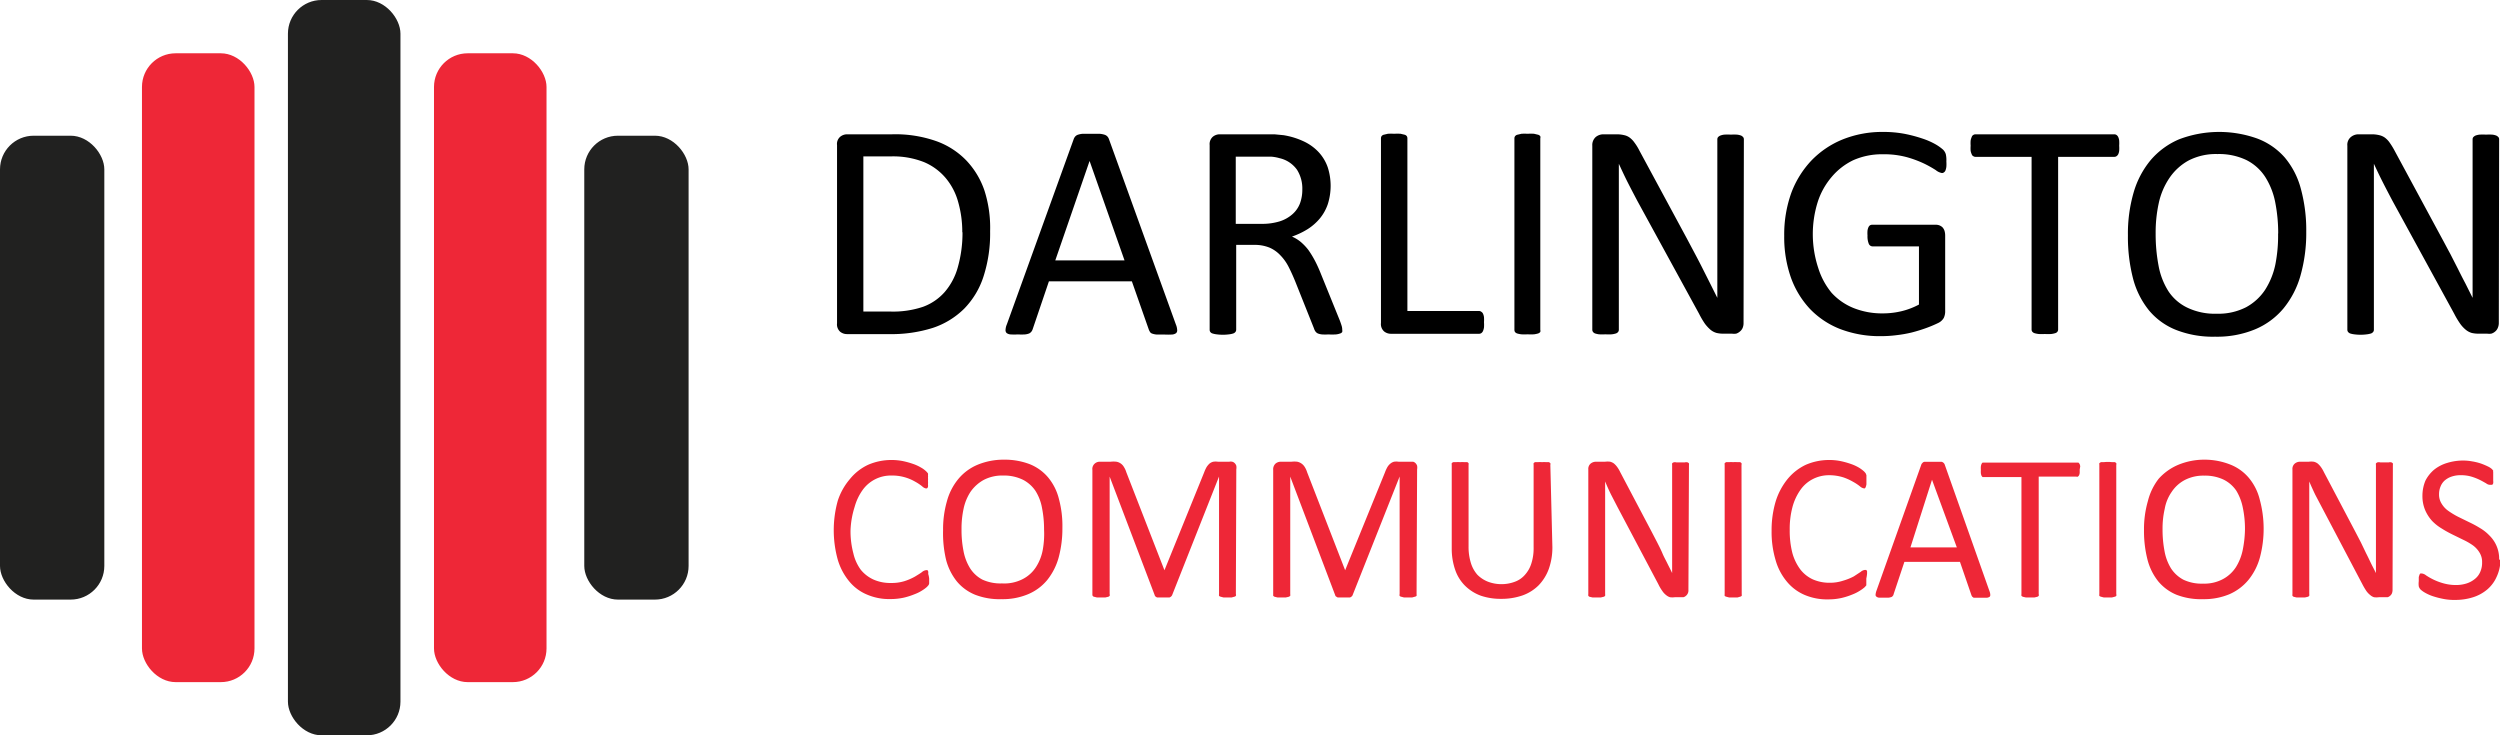
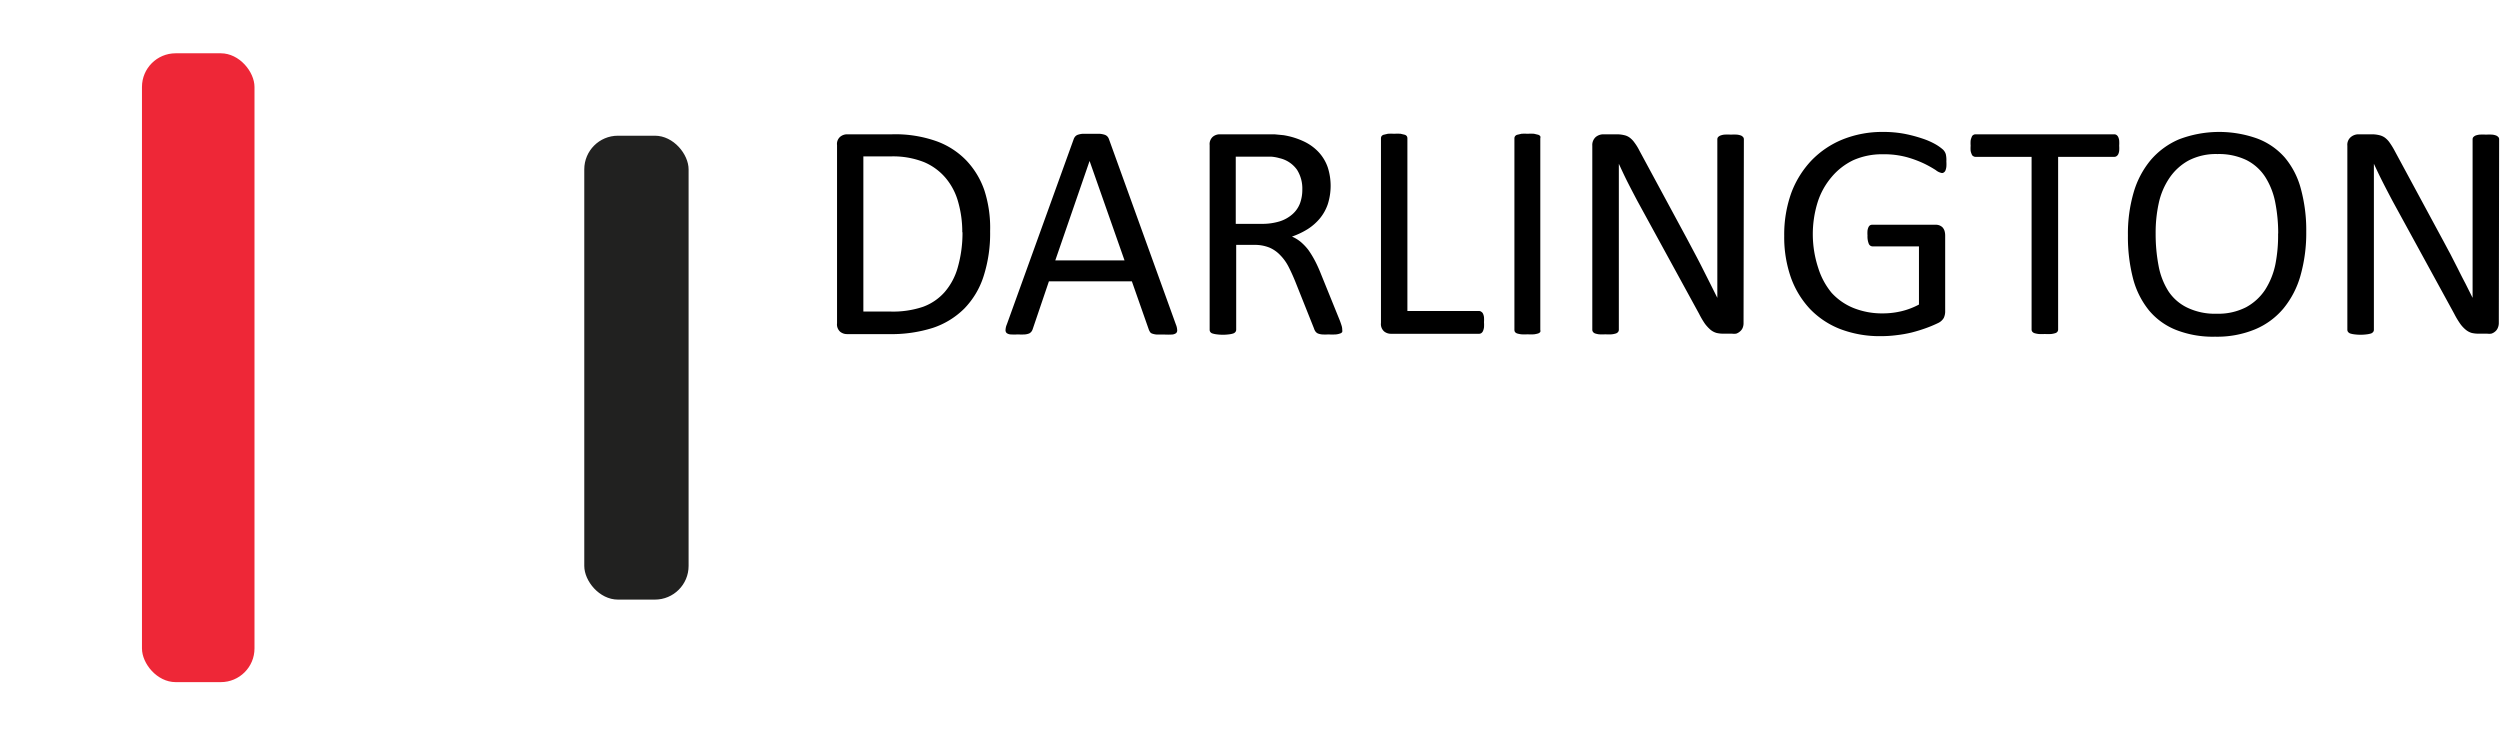
<svg xmlns="http://www.w3.org/2000/svg" id="Layer_1" data-name="Layer 1" viewBox="0 0 231.74 68.16">
  <defs>
    <style>.cls-1{fill:#212120}.cls-2{fill:#ee2737}</style>
  </defs>
-   <rect class="cls-1" x="26.69" width="10.43" height="68.16" rx="3.12" />
-   <rect class="cls-2" x="40.23" y="4.94" width="10.43" height="58.29" rx="3.12" />
  <rect class="cls-2" x="13.16" y="4.94" width="10.43" height="58.29" rx="3.12" />
-   <rect class="cls-1" y="12.58" width="9.67" height="43" rx="3.12" />
  <rect class="cls-1" x="54.16" y="12.58" width="9.67" height="43" rx="3.12" />
-   <path class="cls-2" d="M87.35 54.55V55a.44.44 0 0 1-.06.16l-.14.16a3 3 0 0 1-.4.3A3.64 3.64 0 0 1 86 56a6.45 6.45 0 0 1-1 .32 5.71 5.71 0 0 1-1.23.13 5.18 5.18 0 0 1-2.17-.41 4.22 4.22 0 0 1-1.66-1.23 5.66 5.66 0 0 1-1.06-2 10.2 10.2 0 0 1 0-5.48 5.87 5.87 0 0 1 1.12-2A4.78 4.78 0 0 1 81.7 44a5.42 5.42 0 0 1 2.21-.44 5.33 5.33 0 0 1 1 .1 7.7 7.7 0 0 1 .94.26 4 4 0 0 1 .76.35 2.3 2.3 0 0 1 .47.35 1 1 0 0 1 .16.19.43.43 0 0 1 0 .16.89.89 0 0 1 0 .23 1.4 1.4 0 0 1 0 .29 1.82 1.82 0 0 1 0 .33.88.88 0 0 1 0 .23.34.34 0 0 1-.09.14h-.13a.72.72 0 0 1-.32-.19 4.31 4.31 0 0 0-.63-.42 4.23 4.23 0 0 0-2.22-.58 3.22 3.22 0 0 0-2.66 1.33 5 5 0 0 0-.75 1.58 8.11 8.11 0 0 0-.38 2.18 7.92 7.92 0 0 0 .26 2.11 4.14 4.14 0 0 0 .68 1.52 3.24 3.24 0 0 0 1.23.94 3.82 3.82 0 0 0 1.57.3 4 4 0 0 0 1.29-.18 5.25 5.25 0 0 0 .94-.41c.26-.16.48-.29.64-.41a.75.75 0 0 1 .4-.19h.12a.37.37 0 0 1 .07.12.89.89 0 0 1 0 .23 2 2 0 0 1 .09.43zM99.7 49.86a10.27 10.27 0 0 1-.35 2.75 5.78 5.78 0 0 1-1.06 2.08A4.61 4.61 0 0 1 96.52 56a6.06 6.06 0 0 1-2.45.46 6.24 6.24 0 0 1-2.46-.41 4.32 4.32 0 0 1-1.69-1.23 5.36 5.36 0 0 1-1-2 10.62 10.62 0 0 1-.28-2.75 9.41 9.41 0 0 1 .36-2.7 5.46 5.46 0 0 1 1.07-2.07 4.65 4.65 0 0 1 1.77-1.3 6.3 6.3 0 0 1 2.46-.47 6.46 6.46 0 0 1 2.38.42 4.33 4.33 0 0 1 1.7 1.23 5 5 0 0 1 1 2 9.64 9.64 0 0 1 .32 2.68zM98 50a10.17 10.17 0 0 0-.19-2 4.41 4.41 0 0 0-.62-1.6 3.16 3.16 0 0 0-1.13-1 4 4 0 0 0-1.85-.4 3.7 3.7 0 0 0-1.79.4 3.61 3.61 0 0 0-1.23 1.1 4.56 4.56 0 0 0-.65 1.58 8.69 8.69 0 0 0-.19 1.9 9.93 9.93 0 0 0 .18 2 4.63 4.63 0 0 0 .61 1.61 3 3 0 0 0 1.15 1.06 4 4 0 0 0 1.81.35 3.74 3.74 0 0 0 1.92-.4 3.2 3.2 0 0 0 1.23-1.11 4.43 4.43 0 0 0 .63-1.6A8.34 8.34 0 0 0 98 50zM115.78 56a.19.19 0 0 1 0 .15.22.22 0 0 1-.13.08l-.25.07h-.78l-.26-.07a.29.29 0 0 1-.14-.08.38.38 0 0 1 0-.15V45.09l-4.35 11a.42.42 0 0 1-.24.21h-1.15a.38.38 0 0 1-.15-.09.18.18 0 0 1-.07-.11l-4.18-11V56a.19.19 0 0 1 0 .15.3.3 0 0 1-.13.09l-.26.06h-.8l-.24-.06a.19.19 0 0 1-.17-.2V44.48a.66.66 0 0 1 .21-.58.7.7 0 0 1 .48-.18h1a2.44 2.44 0 0 1 .54 0 1 1 0 0 1 .7.5 1.92 1.92 0 0 1 .21.46l3.54 9.1 3.68-9.07a3.22 3.22 0 0 1 .23-.5 1.69 1.69 0 0 1 .27-.32.88.88 0 0 1 .35-.17 1.55 1.55 0 0 1 .43 0h1.05a.61.61 0 0 1 .27 0 .48.48 0 0 1 .23.13.61.61 0 0 1 .15.24 1 1 0 0 1 0 .34zM132.53 56a.38.38 0 0 1 0 .15.28.28 0 0 1-.15.08l-.25.07h-.78l-.26-.07a.22.22 0 0 1-.13-.08.2.2 0 0 1 0-.15V45.09l-4.36 11a.27.27 0 0 1-.09.12.38.38 0 0 1-.15.09h-1.15l-.15-.09a.18.18 0 0 1-.07-.11l-4.17-11V56a.38.38 0 0 1 0 .15.42.42 0 0 1-.14.09l-.26.06h-.79l-.25-.06a.42.42 0 0 1-.14-.09V44.48a.72.72 0 0 1 .21-.58.74.74 0 0 1 .48-.18h1a2.44 2.44 0 0 1 .54 0 1.06 1.06 0 0 1 .7.5 1.92 1.92 0 0 1 .21.46l3.53 9.1 3.69-9.07a3.22 3.22 0 0 1 .23-.5 1.22 1.22 0 0 1 .28-.32.87.87 0 0 1 .33-.17 1.55 1.55 0 0 1 .43 0h1.34a.5.5 0 0 1 .22.13.61.61 0 0 1 .15.24 1 1 0 0 1 0 .34zM145.12 51.65a5.93 5.93 0 0 1-.33 2 4.3 4.3 0 0 1-.94 1.52 4 4 0 0 1-1.49.94 5.9 5.9 0 0 1-2 .32 5.67 5.67 0 0 1-1.87-.29 4.07 4.07 0 0 1-1.44-.9 3.8 3.8 0 0 1-.93-1.47 5.93 5.93 0 0 1-.33-2V44a.33.33 0 0 1 0-.14.36.36 0 0 1 .14-.1h.24a2.81 2.81 0 0 1 .41 0 2.54 2.54 0 0 1 .39 0h.26a.29.29 0 0 1 .12.1.33.33 0 0 1 0 .14v7.59a5 5 0 0 0 .22 1.53 2.94 2.94 0 0 0 .6 1.08 2.86 2.86 0 0 0 1 .65 3.55 3.55 0 0 0 2.46 0 2.26 2.26 0 0 0 .94-.64 2.8 2.8 0 0 0 .6-1.06 4.55 4.55 0 0 0 .21-1.47V44a.33.33 0 0 1 0-.14.28.28 0 0 1 .14-.1h.24a2.81 2.81 0 0 1 .41 0 2.41 2.41 0 0 1 .38 0h.24a.3.3 0 0 1 .14.1.17.17 0 0 1 0 .14zM157.73 55.6a.63.63 0 0 1-.06.33.62.62 0 0 1-.17.22.56.56 0 0 1-.24.13h-.79a1.7 1.7 0 0 1-.45 0 1 1 0 0 1-.36-.2 1.57 1.57 0 0 1-.35-.38 4 4 0 0 1-.37-.63l-3.78-7.14-.6-1.16c-.2-.4-.38-.81-.55-1.22V56a.33.33 0 0 1 0 .14.24.24 0 0 1-.14.1l-.25.06h-.79l-.26-.06a.23.23 0 0 1-.12-.1.33.33 0 0 1 0-.14V44.44a.64.64 0 0 1 .22-.55.78.78 0 0 1 .48-.17h.85a1.93 1.93 0 0 1 .48 0 1.06 1.06 0 0 1 .34.16 1.83 1.83 0 0 1 .3.32 3 3 0 0 1 .29.49l2.91 5.52.52 1c.16.32.33.64.48 1s.3.61.45.92.31.6.45.91V44a.24.24 0 0 1 0-.12.23.23 0 0 1 .14-.1.49.49 0 0 1 .24 0h.8a.53.53 0 0 1 .25 0 .26.26 0 0 1 .13.1.24.24 0 0 1 0 .12zM162.67 56a.38.38 0 0 1 0 .15.29.29 0 0 1-.14.08l-.24.07h-.8l-.26-.07a.29.29 0 0 1-.14-.08.38.38 0 0 1 0-.15V44a.33.33 0 0 1 0-.14.45.45 0 0 1 .14-.1h.27a2.29 2.29 0 0 1 .37 0 2.67 2.67 0 0 1 .4 0h.25a.32.32 0 0 1 .13.1.17.17 0 0 1 0 .14zM174.22 54.55v.63l-.14.16a3 3 0 0 1-.4.3 3.9 3.9 0 0 1-.76.39 6.36 6.36 0 0 1-1 .32 5.56 5.56 0 0 1-1.22.13 5.3 5.3 0 0 1-2.19-.41 4.34 4.34 0 0 1-1.65-1.23 5.39 5.39 0 0 1-1.05-2 9.1 9.1 0 0 1-.37-2.69 9.36 9.36 0 0 1 .39-2.79 6.21 6.21 0 0 1 1.12-2.07 4.9 4.9 0 0 1 1.67-1.29 5.42 5.42 0 0 1 2.21-.44 5.16 5.16 0 0 1 1 .1 7.7 7.7 0 0 1 .94.26 4.13 4.13 0 0 1 .77.35 3.19 3.19 0 0 1 .47.35 1.46 1.46 0 0 1 .16.19l.06.16v.85a1.55 1.55 0 0 1-.06.23.34.34 0 0 1-.09.14H174a.72.72 0 0 1-.36-.18 4.31 4.31 0 0 0-.63-.42 5.1 5.1 0 0 0-.92-.42 4.41 4.41 0 0 0-1.3-.2 3.28 3.28 0 0 0-1.51.35 3.14 3.14 0 0 0-1.16 1 5 5 0 0 0-.74 1.58 7.86 7.86 0 0 0-.26 2.15 8.33 8.33 0 0 0 .24 2.11 4.58 4.58 0 0 0 .74 1.54 3.12 3.12 0 0 0 1.17.93 3.83 3.83 0 0 0 1.57.31 3.89 3.89 0 0 0 1.22-.19 5.3 5.3 0 0 0 1-.4l.64-.42a.7.7 0 0 1 .39-.18h.11a.27.27 0 0 1 .09.12v.22a3.53 3.53 0 0 1-.07.46zM185.63 55.7a1 1 0 0 1 .08.34.24.24 0 0 1-.06.2.62.62 0 0 1-.26.09h-1.22l-.13-.1a.55.55 0 0 1-.08-.15L182.9 53h-5.15l-1 3a.26.26 0 0 1-.07.15.28.28 0 0 1-.13.11 1.22 1.22 0 0 1-.26.06h-.9a.43.43 0 0 1-.24-.1.2.2 0 0 1-.07-.19 1.37 1.37 0 0 1 .08-.35l4.15-11.67a.34.34 0 0 1 .11-.17.28.28 0 0 1 .17-.11h1.62a.42.42 0 0 1 .29.29zm-5.32-10.31-2 6.27h4.3zM194 44.44v.32a.79.79 0 0 1-.06.22.43.43 0 0 1-.11.12.17.17 0 0 1-.14 0h-3.49V56a.2.2 0 0 1 0 .15.3.3 0 0 1-.13.09l-.25.06H189l-.26-.06a.42.42 0 0 1-.14-.09.38.38 0 0 1 0-.15V45.14H185a.4.4 0 0 1-.1-.12.9.9 0 0 1-.06-.22 1.71 1.71 0 0 1 0-.32 1.82 1.82 0 0 1 0-.33.79.79 0 0 1 .06-.22.32.32 0 0 1 .1-.13h8.88a.69.69 0 0 1 .11.13.79.79 0 0 1 .06.22zM197.39 56a.19.19 0 0 1 0 .15.22.22 0 0 1-.13.08l-.26.07h-.78l-.26-.07a.29.29 0 0 1-.14-.08.38.38 0 0 1 0-.15V44a.33.33 0 0 1 0-.14.65.65 0 0 1 .15-.1h.26a3.3 3.3 0 0 1 .77 0h.26a.32.32 0 0 1 .13.1.17.17 0 0 1 0 .14zM211.05 49.86a10.27 10.27 0 0 1-.35 2.75 5.65 5.65 0 0 1-1.07 2.08 4.75 4.75 0 0 1-1.75 1.31 6.08 6.08 0 0 1-2.46.46 6.23 6.23 0 0 1-2.45-.41 4.36 4.36 0 0 1-1.68-1.23 5.36 5.36 0 0 1-1-2 10.67 10.67 0 0 1-.33-2.75 9.41 9.41 0 0 1 .36-2.7 5.56 5.56 0 0 1 1-2.07 5.08 5.08 0 0 1 1.83-1.3 6.3 6.3 0 0 1 2.46-.47A6.46 6.46 0 0 1 208 44a4.32 4.32 0 0 1 1.69 1.23 5 5 0 0 1 1 2 10.3 10.3 0 0 1 .36 2.63zm-1.73.12a9.46 9.46 0 0 0-.2-2 4.8 4.8 0 0 0-.62-1.6 3.08 3.08 0 0 0-1.16-1 4 4 0 0 0-1.79-.37 3.74 3.74 0 0 0-1.8.4 3.3 3.3 0 0 0-1.22 1.1 3.93 3.93 0 0 0-.65 1.58 8.13 8.13 0 0 0-.2 1.9 10.68 10.68 0 0 0 .18 2 4.61 4.61 0 0 0 .6 1.61 3.11 3.11 0 0 0 1.16 1.06 3.93 3.93 0 0 0 1.82.36 3.65 3.65 0 0 0 1.8-.4 3.28 3.28 0 0 0 1.23-1.11 4.84 4.84 0 0 0 .64-1.6 10.46 10.46 0 0 0 .21-1.91zM223 55.6a.92.92 0 0 1-.06.33.62.62 0 0 1-.17.22.59.59 0 0 1-.23.13h-.8a1.77 1.77 0 0 1-.46 0 .94.94 0 0 1-.35-.2 1.85 1.85 0 0 1-.36-.38 6.5 6.5 0 0 1-.37-.63l-3.76-7.14-.61-1.16c-.19-.4-.38-.81-.55-1.22V56a.33.33 0 0 1 0 .14.26.26 0 0 1-.13.1l-.26.06h-.8l-.25-.06a.23.23 0 0 1-.12-.1.33.33 0 0 1 0-.14V44.44a.64.64 0 0 1 .22-.55.75.75 0 0 1 .47-.17h.82a1.85 1.85 0 0 1 .47 0 1 1 0 0 1 .35.16 1.83 1.83 0 0 1 .3.32 3 3 0 0 1 .29.49l2.91 5.52.52 1 .48 1c.16.31.3.61.45.92s.31.6.46.91V44a.24.24 0 0 1 0-.12.33.33 0 0 1 .14-.1.53.53 0 0 1 .25 0h.8a.49.49 0 0 1 .24 0 .28.28 0 0 1 .14.1.24.24 0 0 1 0 .12zM233 52.77a3.72 3.72 0 0 1-.33 1.57 3.27 3.27 0 0 1-.89 1.22 3.81 3.81 0 0 1-1.34.73 5.4 5.4 0 0 1-1.65.24 5 5 0 0 1-1.16-.11 7.66 7.66 0 0 1-.94-.25 4.05 4.05 0 0 1-.7-.32 2.27 2.27 0 0 1-.4-.29.75.75 0 0 1-.16-.29 1.93 1.93 0 0 1 0-.48v-.36a1 1 0 0 1 .07-.23.2.2 0 0 1 .08-.12h.14a.77.77 0 0 1 .38.17 5.54 5.54 0 0 0 .62.36 5.48 5.48 0 0 0 .92.36 4.31 4.31 0 0 0 1.23.18 3.19 3.19 0 0 0 1-.15 2.32 2.32 0 0 0 .77-.42 1.67 1.67 0 0 0 .49-.65 2.06 2.06 0 0 0 .17-.88 1.62 1.62 0 0 0-.24-.91 2.28 2.28 0 0 0-.63-.68 6 6 0 0 0-.89-.51l-1-.49a10.26 10.26 0 0 1-1-.56 4.24 4.24 0 0 1-.88-.7 3.61 3.61 0 0 1-.64-1 3.33 3.33 0 0 1-.25-1.32 3.62 3.62 0 0 1 .28-1.41 3.3 3.3 0 0 1 .79-1 3.53 3.53 0 0 1 1.23-.64 5 5 0 0 1 1.5-.22 4.56 4.56 0 0 1 .82.08 5.22 5.22 0 0 1 .78.19 6.32 6.32 0 0 1 .65.27 1.62 1.62 0 0 1 .39.25l.12.14a.33.33 0 0 0 0 .14v.81a.88.88 0 0 1 0 .23.42.42 0 0 1-.09.14H232a.61.61 0 0 1-.33-.14c-.15-.08-.33-.19-.55-.3a5.28 5.28 0 0 0-.78-.31 3.29 3.29 0 0 0-1-.14 2.53 2.53 0 0 0-.9.14 1.9 1.9 0 0 0-.63.37 1.48 1.48 0 0 0-.37.56 1.79 1.79 0 0 0-.13.68 1.57 1.57 0 0 0 .24.89 2.19 2.19 0 0 0 .64.68 7.39 7.39 0 0 0 .9.54l1 .49c.34.16.68.34 1 .54a4 4 0 0 1 .89.7 3 3 0 0 1 .9 2.25z" transform="translate(-1.22 -.92)" />
  <path d="M93 22.35a12.94 12.94 0 0 1-.61 4.19 7.57 7.57 0 0 1-1.8 3 7.45 7.45 0 0 1-2.89 1.77 12.66 12.66 0 0 1-4.08.58h-3.9a1 1 0 0 1-.62-.22.91.91 0 0 1-.29-.78V14.37a.88.88 0 0 1 .29-.77 1 1 0 0 1 .62-.23h4.19A11.41 11.41 0 0 1 88 14a7.27 7.27 0 0 1 2.78 1.78 7.58 7.58 0 0 1 1.7 2.82 11.27 11.27 0 0 1 .52 3.75zm-2.58.1a10.08 10.08 0 0 0-.38-2.8 5.86 5.86 0 0 0-1.16-2.23 5.35 5.35 0 0 0-2-1.47 7.76 7.76 0 0 0-3.13-.53h-2.5V29.8h2.53a8.69 8.69 0 0 0 3-.44 4.92 4.92 0 0 0 2-1.36A5.91 5.91 0 0 0 90 25.71a11.65 11.65 0 0 0 .44-3.26zM110.22 31a1.52 1.52 0 0 1 .12.51.35.35 0 0 1-.1.29.71.71 0 0 1-.38.13 6.62 6.62 0 0 1-.71 0h-.71a1.65 1.65 0 0 1-.4-.08.41.41 0 0 1-.2-.13 1.45 1.45 0 0 1-.12-.22l-1.58-4.5h-7.69l-1.51 4.45a.78.78 0 0 1-.12.22.67.67 0 0 1-.2.16 1.5 1.5 0 0 1-.39.09 5.67 5.67 0 0 1-.65 0 5.92 5.92 0 0 1-.68 0 .68.68 0 0 1-.37-.13.37.37 0 0 1-.1-.3 1.47 1.47 0 0 1 .12-.5l6.2-17.18a.76.76 0 0 1 .15-.25.59.59 0 0 1 .27-.16 1.74 1.74 0 0 1 .46-.08h1.46a1.92 1.92 0 0 1 .49.08.63.63 0 0 1 .28.16.72.72 0 0 1 .16.27zm-8-15.16-3.18 9.22h6.42zM125.64 31.49a.59.59 0 0 1 0 .2.33.33 0 0 1-.19.14 1.59 1.59 0 0 1-.4.09 6.21 6.21 0 0 1-.69 0 4.86 4.86 0 0 1-.6 0 1.41 1.41 0 0 1-.38-.09.58.58 0 0 1-.22-.18 1 1 0 0 1-.14-.29L121.28 27c-.2-.49-.41-.95-.62-1.36a4.31 4.31 0 0 0-.77-1.07 3 3 0 0 0-1-.7 3.67 3.67 0 0 0-1.44-.25h-1.64v7.87a.35.35 0 0 1-.07.2.45.45 0 0 1-.2.14 1.92 1.92 0 0 1-.37.08 4.45 4.45 0 0 1-1.19 0 2.1 2.1 0 0 1-.37-.08.36.36 0 0 1-.2-.14.34.34 0 0 1-.06-.2V14.37a.91.91 0 0 1 .29-.77 1 1 0 0 1 .62-.23h5.1l.83.08a7 7 0 0 1 1.89.58 4.51 4.51 0 0 1 1.38 1 4 4 0 0 1 .84 1.41 5.62 5.62 0 0 1 0 3.41 4.22 4.22 0 0 1-.72 1.3 4.87 4.87 0 0 1-1.13 1 7.13 7.13 0 0 1-1.47.7 3.37 3.37 0 0 1 .83.51 4.85 4.85 0 0 1 .69.73 8.92 8.92 0 0 1 .61 1q.29.55.57 1.26l1.65 4.07a7.13 7.13 0 0 1 .26.72 1.23 1.23 0 0 1 .05.35zm-3.7-13a3.25 3.25 0 0 0-.49-1.83 2.72 2.72 0 0 0-1.63-1.08 3.69 3.69 0 0 0-.8-.14h-3.25v6.23h2.4a5.52 5.52 0 0 0 1.67-.23 3.27 3.27 0 0 0 1.18-.66 2.53 2.53 0 0 0 .7-1 3.65 3.65 0 0 0 .22-1.28zM138.78 30.79a3.23 3.23 0 0 1 0 .48 1.31 1.31 0 0 1-.09.33.46.46 0 0 1-.16.2.38.38 0 0 1-.22.06h-8.17a1 1 0 0 1-.62-.22.91.91 0 0 1-.29-.78V13.75a.39.39 0 0 1 .05-.2.38.38 0 0 1 .2-.14l.39-.09a4.85 4.85 0 0 1 .58 0 5 5 0 0 1 .6 0l.38.09a.38.38 0 0 1 .2.14.39.39 0 0 1 .05.2v16h6.63a.32.32 0 0 1 .22.07.4.4 0 0 1 .16.18 1.12 1.12 0 0 1 .09.32 3.48 3.48 0 0 1 0 .47zM144 31.49a.42.42 0 0 1 0 .2.45.45 0 0 1-.2.14 2.49 2.49 0 0 1-.38.08 4.73 4.73 0 0 1-.6 0 4.66 4.66 0 0 1-.58 0 2.39 2.39 0 0 1-.39-.08.45.45 0 0 1-.2-.14.42.42 0 0 1-.05-.2V13.75a.32.32 0 0 1 .06-.2.37.37 0 0 1 .21-.14l.39-.09a4.61 4.61 0 0 1 .56 0 5 5 0 0 1 .6 0l.38.09a.38.38 0 0 1 .2.14.39.39 0 0 1 0 .2zM162.84 30.85a1.14 1.14 0 0 1-.09.48.87.87 0 0 1-.26.33 1 1 0 0 1-.34.19 1.74 1.74 0 0 1-.39 0H161a2.65 2.65 0 0 1-.67-.07 1.54 1.54 0 0 1-.55-.29 3.6 3.6 0 0 1-.52-.56 7.76 7.76 0 0 1-.54-.92L153 19.55c-.29-.55-.59-1.12-.89-1.71s-.57-1.18-.83-1.74v15.39a.33.33 0 0 1-.06.19.44.44 0 0 1-.21.15 2 2 0 0 1-.38.08 4.42 4.42 0 0 1-.59 0 4.73 4.73 0 0 1-.6 0 2 2 0 0 1-.36-.08.41.41 0 0 1-.2-.15.33.33 0 0 1-.06-.19V14.43a1 1 0 0 1 .32-.81 1.12 1.12 0 0 1 .71-.25h1.21a2.92 2.92 0 0 1 .72.08 1.31 1.31 0 0 1 .51.23 2 2 0 0 1 .44.46 4.66 4.66 0 0 1 .45.73l4.39 8.13.77 1.45c.25.47.49.93.72 1.39l.68 1.35.67 1.34v-14.7a.33.33 0 0 1 .06-.19.63.63 0 0 1 .21-.15 1.43 1.43 0 0 1 .37-.09 5.11 5.11 0 0 1 .62 0 4.67 4.67 0 0 1 .57 0 1.52 1.52 0 0 1 .38.09.63.63 0 0 1 .19.15.33.33 0 0 1 .06.19zM181.64 15.89a3.43 3.43 0 0 1 0 .48 1.31 1.31 0 0 1-.08.34.38.38 0 0 1-.15.19.28.28 0 0 1-.18.06 1.24 1.24 0 0 1-.57-.27 10.29 10.29 0 0 0-1.07-.6 10.14 10.14 0 0 0-1.61-.6 8.08 8.08 0 0 0-2.22-.27 6.56 6.56 0 0 0-2.75.55 6 6 0 0 0-2 1.55 6.75 6.75 0 0 0-1.3 2.34 10 10 0 0 0 .05 6.09 6.76 6.76 0 0 0 1.24 2.31 5.58 5.58 0 0 0 2.08 1.43 7.1 7.1 0 0 0 2.65.48 7.5 7.5 0 0 0 1.74-.2 6.79 6.79 0 0 0 1.63-.62v-5.39h-4.28a.39.39 0 0 1-.37-.24 1.82 1.82 0 0 1-.12-.76 3 3 0 0 1 0-.46 1.12 1.12 0 0 1 .09-.32.45.45 0 0 1 .15-.18.48.48 0 0 1 .22-.05h5.87a1.12 1.12 0 0 1 .31.05 1.05 1.05 0 0 1 .29.17.92.92 0 0 1 .2.32 1.53 1.53 0 0 1 .07.46v7a1.41 1.41 0 0 1-.13.64 1.18 1.18 0 0 1-.54.48 11.22 11.22 0 0 1-1.07.45c-.44.16-.89.3-1.36.42a11.4 11.4 0 0 1-1.42.25 11.12 11.12 0 0 1-1.41.09 10.26 10.26 0 0 1-3.83-.67 7.82 7.82 0 0 1-2.77-1.85 8.4 8.4 0 0 1-1.78-2.94 11.31 11.31 0 0 1-.61-3.83 11.44 11.44 0 0 1 .66-4 8.9 8.9 0 0 1 1.87-3 8.43 8.43 0 0 1 2.9-1.95 9.86 9.86 0 0 1 3.75-.69 10.44 10.44 0 0 1 2 .18 13 13 0 0 1 1.65.44 6.71 6.71 0 0 1 1.22.54 4.25 4.25 0 0 1 .67.48 1 1 0 0 1 .26.43 2.5 2.5 0 0 1 .05.67zM197.66 14.43a3.18 3.18 0 0 1 0 .47 1 1 0 0 1-.09.32.48.48 0 0 1-.16.18.37.37 0 0 1-.21.06H192v16a.34.34 0 0 1-.06.2.36.36 0 0 1-.2.14 2 2 0 0 1-.38.08 4.42 4.42 0 0 1-.59 0 4.52 4.52 0 0 1-.58 0 2.18 2.18 0 0 1-.39-.08.45.45 0 0 1-.2-.14.34.34 0 0 1-.06-.2v-16h-5.2a.36.36 0 0 1-.2-.06.3.3 0 0 1-.15-.18 1.35 1.35 0 0 1-.1-.32 3.18 3.18 0 0 1 0-.47 3.43 3.43 0 0 1 0-.48 1.45 1.45 0 0 1 .1-.33.32.32 0 0 1 .15-.19.36.36 0 0 1 .2-.06h12.86a.37.37 0 0 1 .21.06.52.52 0 0 1 .16.19 1.1 1.1 0 0 1 .09.33 3.43 3.43 0 0 1 0 .48zM215 22.4a14.45 14.45 0 0 1-.53 4.05 8.38 8.38 0 0 1-1.58 3.06 6.88 6.88 0 0 1-2.64 1.94 9.19 9.19 0 0 1-3.7.68 9.35 9.35 0 0 1-3.6-.62 6.28 6.28 0 0 1-2.52-1.81 7.83 7.83 0 0 1-1.48-2.94 15.38 15.38 0 0 1-.48-4 13.67 13.67 0 0 1 .53-4 8.29 8.29 0 0 1 1.58-3 7.12 7.12 0 0 1 2.64-1.93 10.47 10.47 0 0 1 7.26-.06 6.38 6.38 0 0 1 2.52 1.74 7.45 7.45 0 0 1 1.5 2.91 14.58 14.58 0 0 1 .5 3.98zm-2.6.17a14.92 14.92 0 0 0-.28-2.92 6.83 6.83 0 0 0-.93-2.34 4.47 4.47 0 0 0-1.73-1.55 5.88 5.88 0 0 0-2.69-.56 5.5 5.5 0 0 0-2.68.6 5.11 5.11 0 0 0-1.76 1.6 6.65 6.65 0 0 0-1 2.34 12.75 12.75 0 0 0-.29 2.81 15.64 15.64 0 0 0 .27 3 6.65 6.65 0 0 0 .91 2.36 4.34 4.34 0 0 0 1.78 1.54 5.89 5.89 0 0 0 2.71.55 5.62 5.62 0 0 0 2.71-.6 4.93 4.93 0 0 0 1.77-1.62 7 7 0 0 0 .95-2.36 13.77 13.77 0 0 0 .25-2.85zM232.85 30.85a1.14 1.14 0 0 1-.1.48.85.85 0 0 1-.25.33 1 1 0 0 1-.35.19 1.65 1.65 0 0 1-.38 0H231a2.7 2.7 0 0 1-.67-.07 1.58 1.58 0 0 1-.54-.29 2.84 2.84 0 0 1-.52-.56 7.68 7.68 0 0 1-.55-.92L223 19.55c-.29-.55-.59-1.12-.89-1.71s-.58-1.18-.84-1.74v15.39a.33.33 0 0 1-.06.19.46.46 0 0 1-.2.15 2.25 2.25 0 0 1-.38.08 4.45 4.45 0 0 1-1.19 0 1.92 1.92 0 0 1-.37-.08.46.46 0 0 1-.2-.15.33.33 0 0 1-.06-.19V14.43a.93.93 0 0 1 .33-.81 1.1 1.1 0 0 1 .71-.25h1.2a2.86 2.86 0 0 1 .72.08 1.43 1.43 0 0 1 .52.23 2 2 0 0 1 .44.46 6.87 6.87 0 0 1 .45.73l4.39 8.13c.27.49.53 1 .78 1.45l.71 1.39q.34.69.69 1.35l.67 1.34v-14.7a.33.33 0 0 1 .06-.19.69.69 0 0 1 .2-.15 1.52 1.52 0 0 1 .38-.09 5 5 0 0 1 .61 0 4.67 4.67 0 0 1 .57 0 1.41 1.41 0 0 1 .38.09.69.69 0 0 1 .2.15.33.33 0 0 1 .06.19z" transform="translate(-1.22 -.92)" />
</svg>